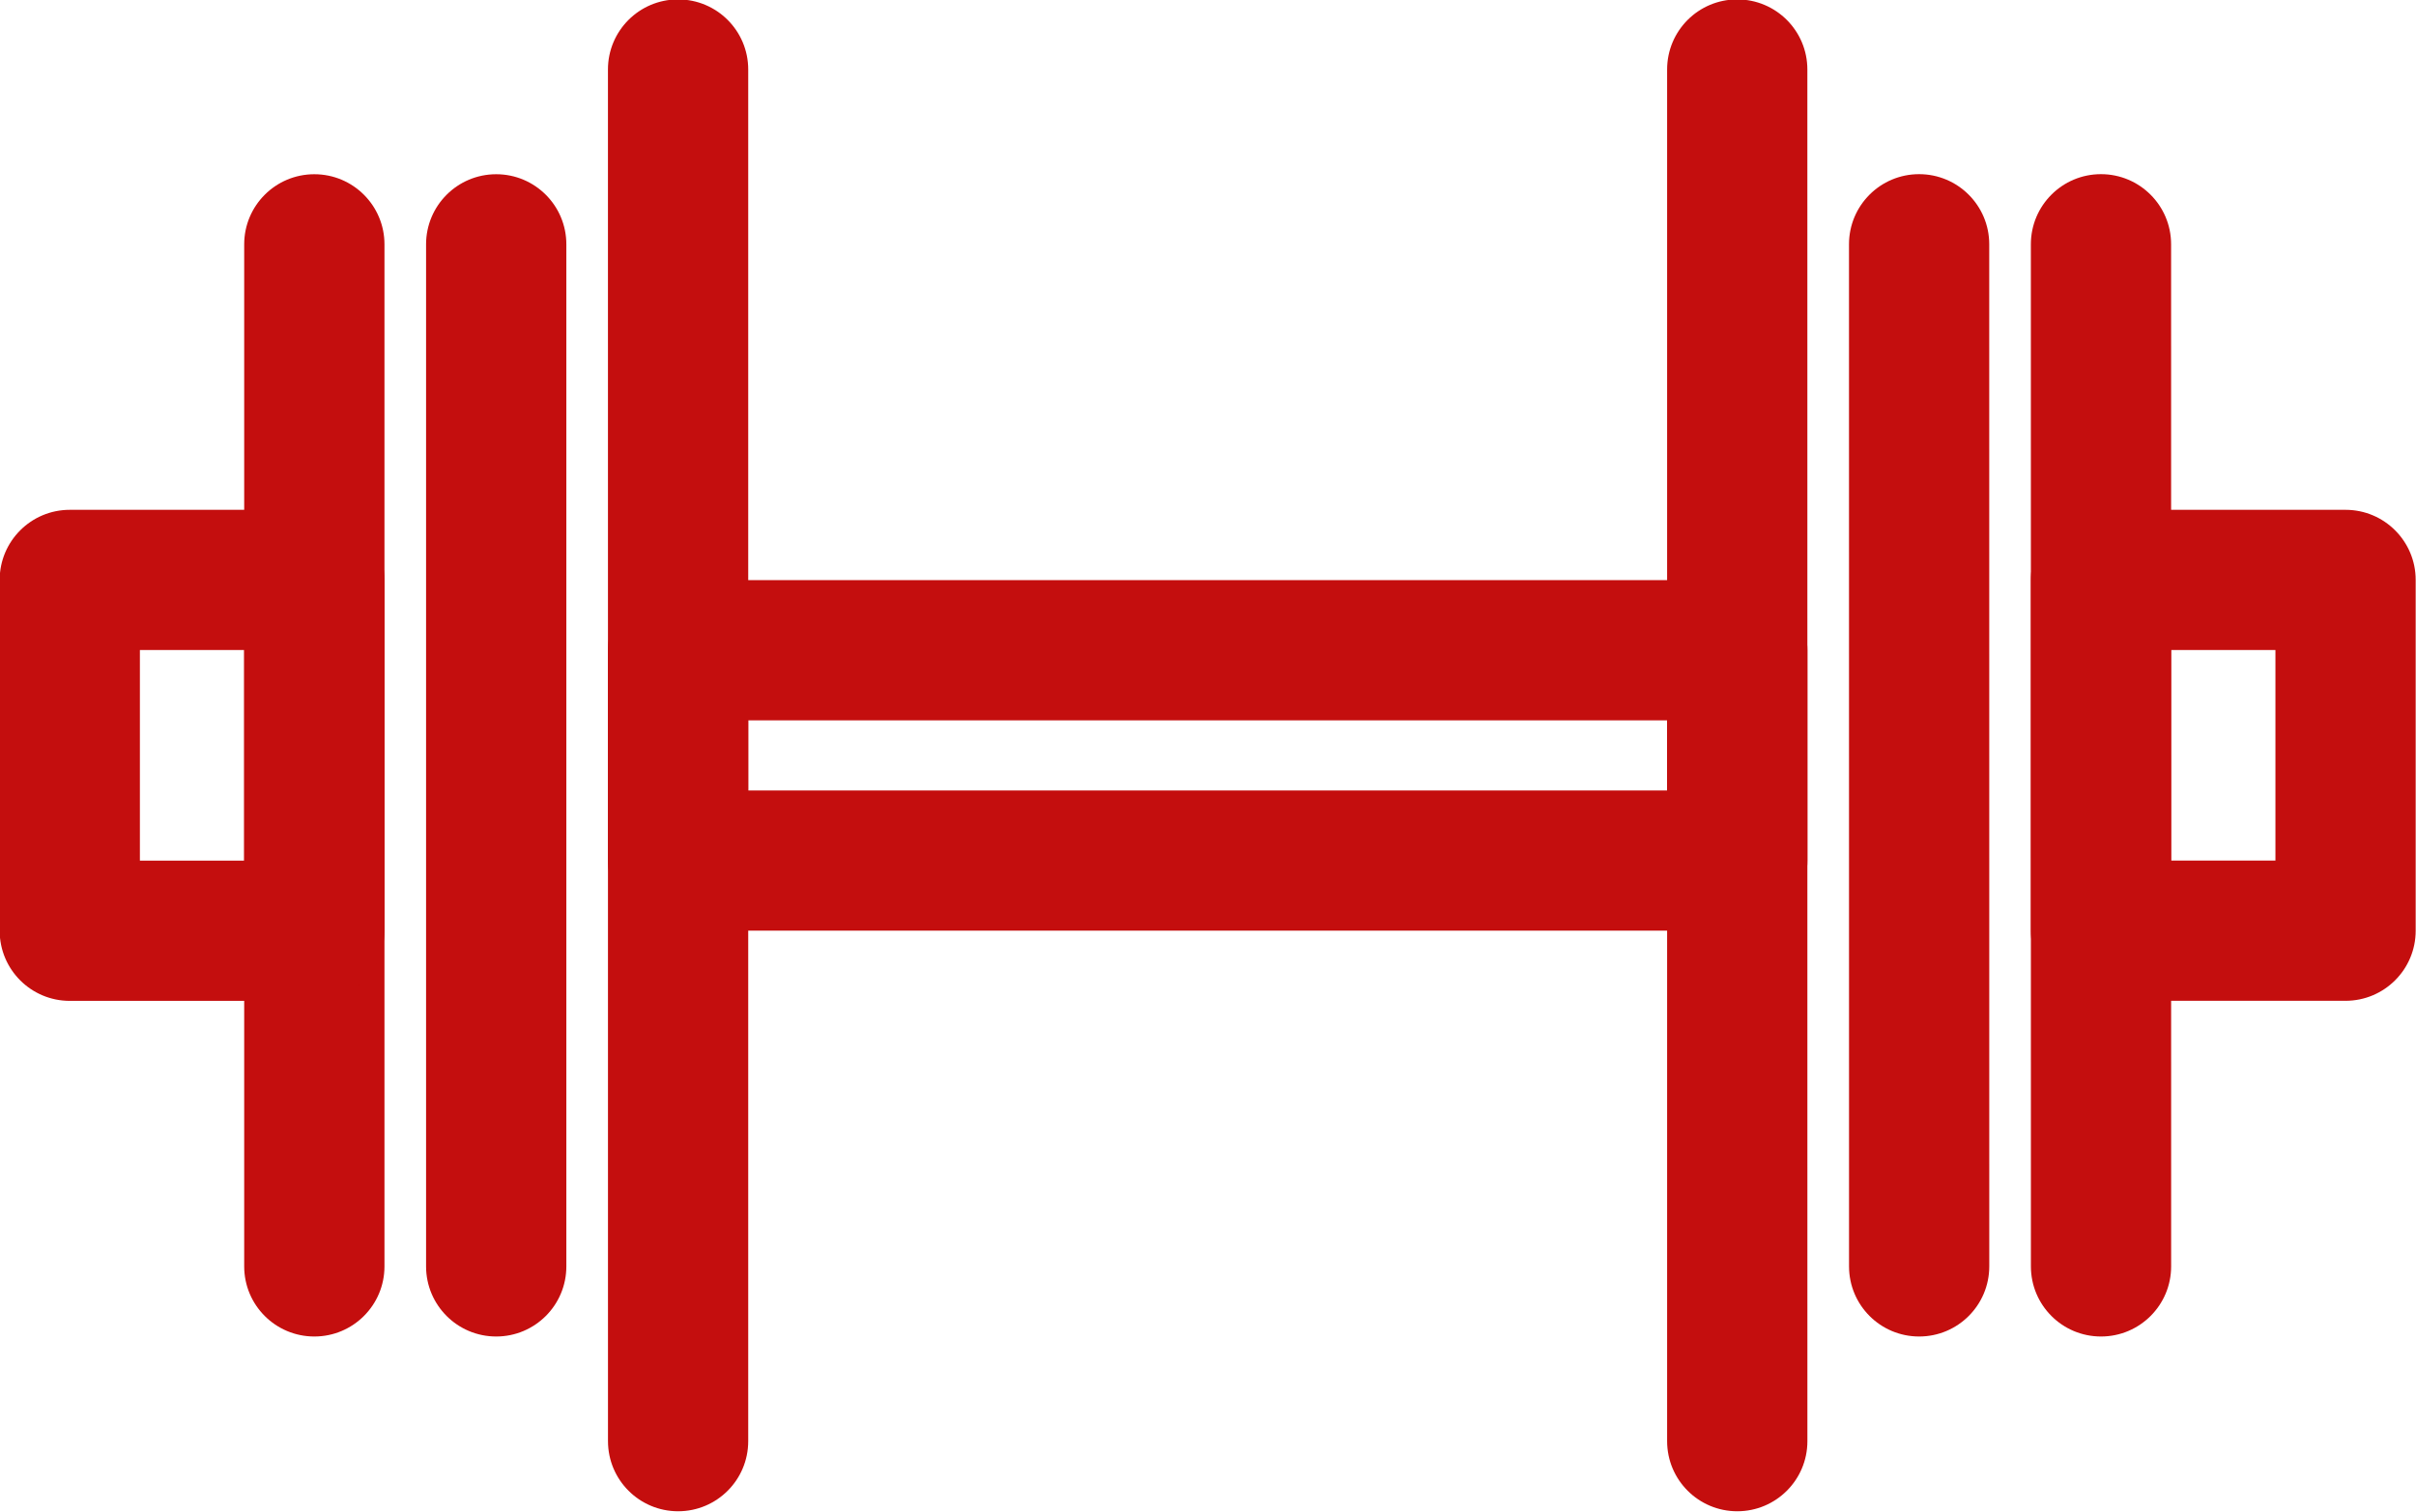
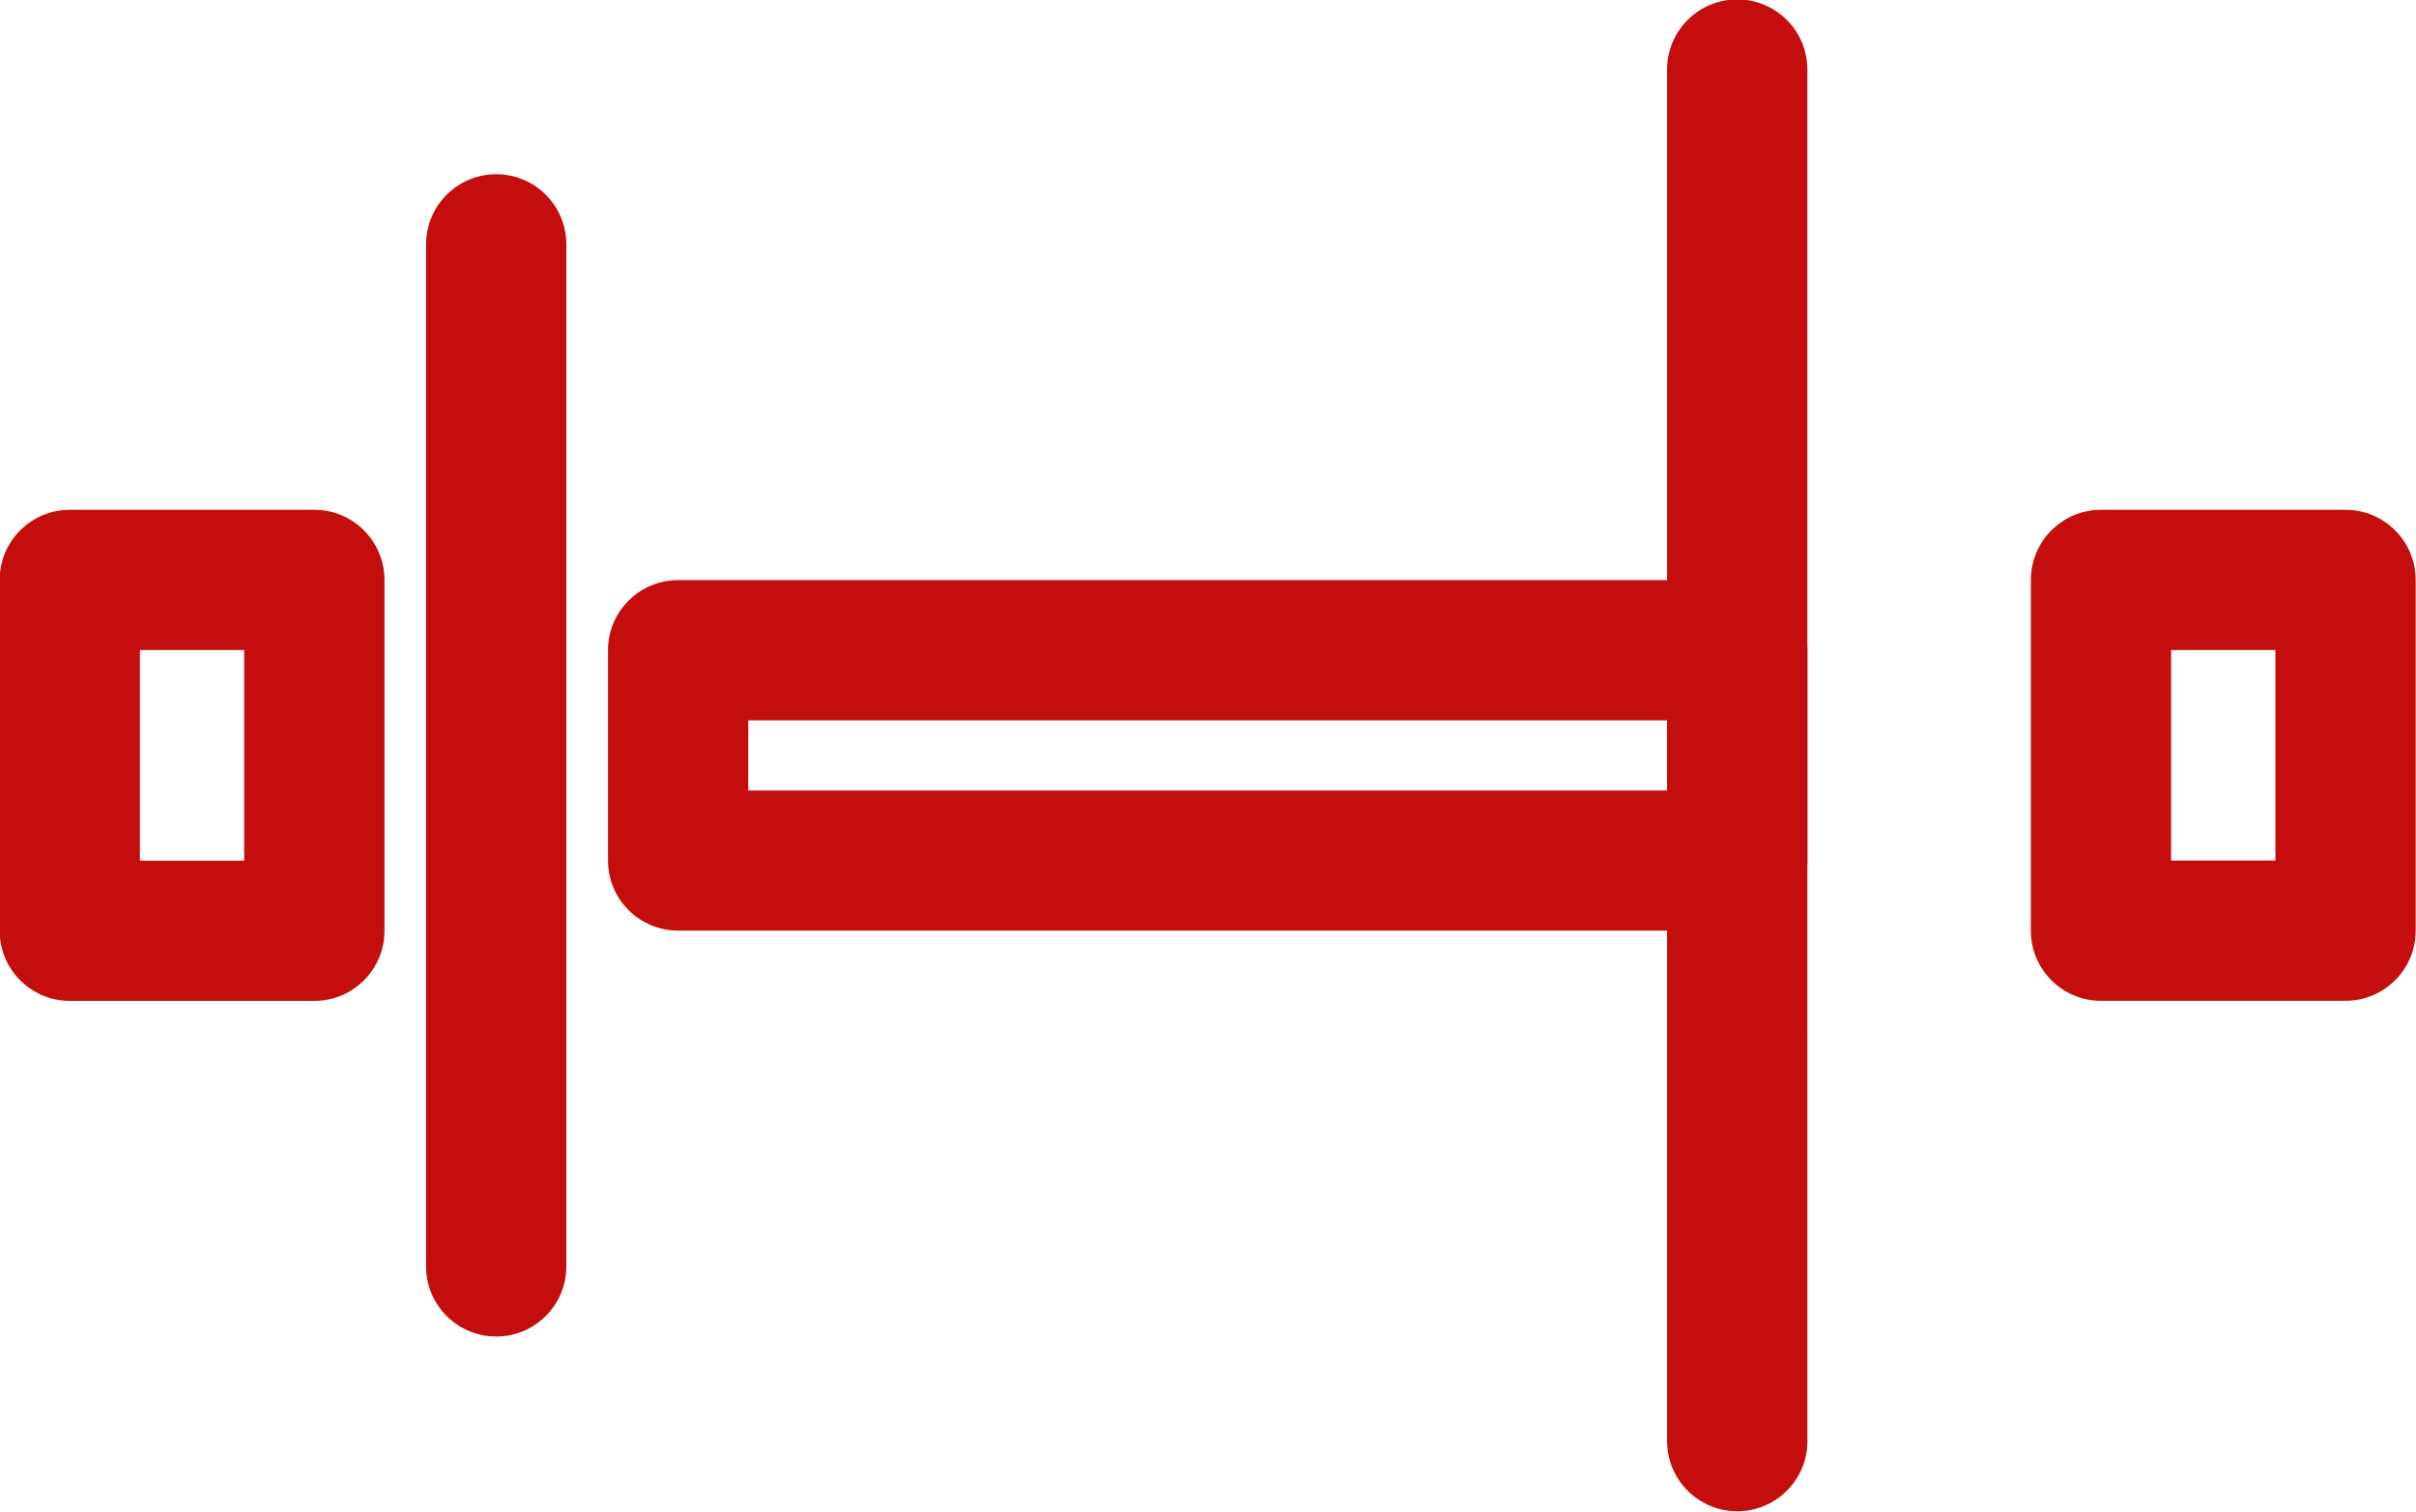
<svg xmlns="http://www.w3.org/2000/svg" fill="#000000" height="125.2" preserveAspectRatio="xMidYMid meet" version="1" viewBox="-0.1 14.9 200.0 125.2" width="200" zoomAndPan="magnify">
  <g>
    <g id="change1_5">
-       <path d="M173.824,125.568c-3.206,0-5.803-2.597-5.803-5.806l-0.003-84.635c0-3.209,2.6-5.806,5.803-5.806 c3.206,0,5.806,2.596,5.806,5.806l0.003,84.635C179.63,122.972,177.03,125.568,173.824,125.568z" fill="#c40e0e" />
-     </g>
+       </g>
    <g id="change1_6">
-       <path d="M158.769,125.568c-3.207,0-5.803-2.597-5.803-5.806l-0.003-84.635c0-3.209,2.596-5.806,5.803-5.806 c3.206,0,5.806,2.596,5.806,5.806l0.003,84.635C164.574,122.972,161.975,125.568,158.769,125.568z" fill="#c40e0e" />
-     </g>
+       </g>
    <g id="change1_2">
      <path d="M143.713,140.039c-3.207,0-5.807-2.597-5.807-5.806V20.655c0-3.208,2.597-5.804,5.803-5.804 c3.207,0,5.807,2.596,5.807,5.804l0.003,113.578C149.519,137.442,146.919,140.039,143.713,140.039z" fill="#c40e0e" />
    </g>
    <g id="change1_3">
      <path d="M143.713,91.959H56.036c-3.206,0-5.806-2.597-5.806-5.8V68.743c0-3.209,2.6-5.806,5.806-5.806h87.677 c3.206,0,5.806,2.596,5.806,5.806v17.416C149.519,89.362,146.919,91.959,143.713,91.959z M61.839,80.354h76.067v-5.808H61.839 V80.354z" fill="#c40e0e" />
    </g>
    <g id="change1_1">
      <path d="M194.066,97.771h-20.245c-3.203,0-5.803-2.597-5.803-5.806V62.92c0-3.208,2.6-5.805,5.803-5.805h20.245 c3.207,0,5.807,2.597,5.807,5.805v29.045C199.873,95.175,197.273,97.771,194.066,97.771z M179.627,86.159h8.637V68.725h-8.637 V86.159z" fill="#c40e0e" />
    </g>
    <g id="change1_7">
-       <path d="M25.921,125.568c-3.207,0-5.806-2.597-5.806-5.806v-84.63c0-3.208,2.599-5.805,5.806-5.805 s5.806,2.597,5.806,5.805v84.63C31.727,122.972,29.127,125.568,25.921,125.568z" fill="#c40e0e" />
-     </g>
+       </g>
    <g id="change1_8">
      <path d="M40.977,125.568c-3.206,0-5.806-2.597-5.806-5.806v-84.63c0-3.208,2.6-5.805,5.806-5.805 c3.207,0,5.806,2.597,5.806,5.805v84.63C46.783,122.972,44.183,125.568,40.977,125.568z" fill="#c40e0e" />
    </g>
    <g id="change1_4">
-       <path d="M56.036,140.039c-3.206,0-5.806-2.597-5.806-5.806L50.227,20.655c0-3.208,2.599-5.804,5.806-5.804 s5.806,2.596,5.806,5.804v113.578C61.839,137.442,59.242,140.039,56.036,140.039z" fill="#c40e0e" />
-     </g>
+       </g>
    <g id="change1_9">
      <path d="M25.921,97.777H5.678c-3.206,0-5.806-2.597-5.806-5.806V62.92c0-3.208,2.6-5.805,5.806-5.805h20.243 c3.207,0,5.806,2.597,5.806,5.805v29.051C31.727,95.181,29.127,97.777,25.921,97.777z M11.481,86.166h8.634V68.725h-8.634V86.166z" fill="#c40e0e" />
    </g>
  </g>
</svg>